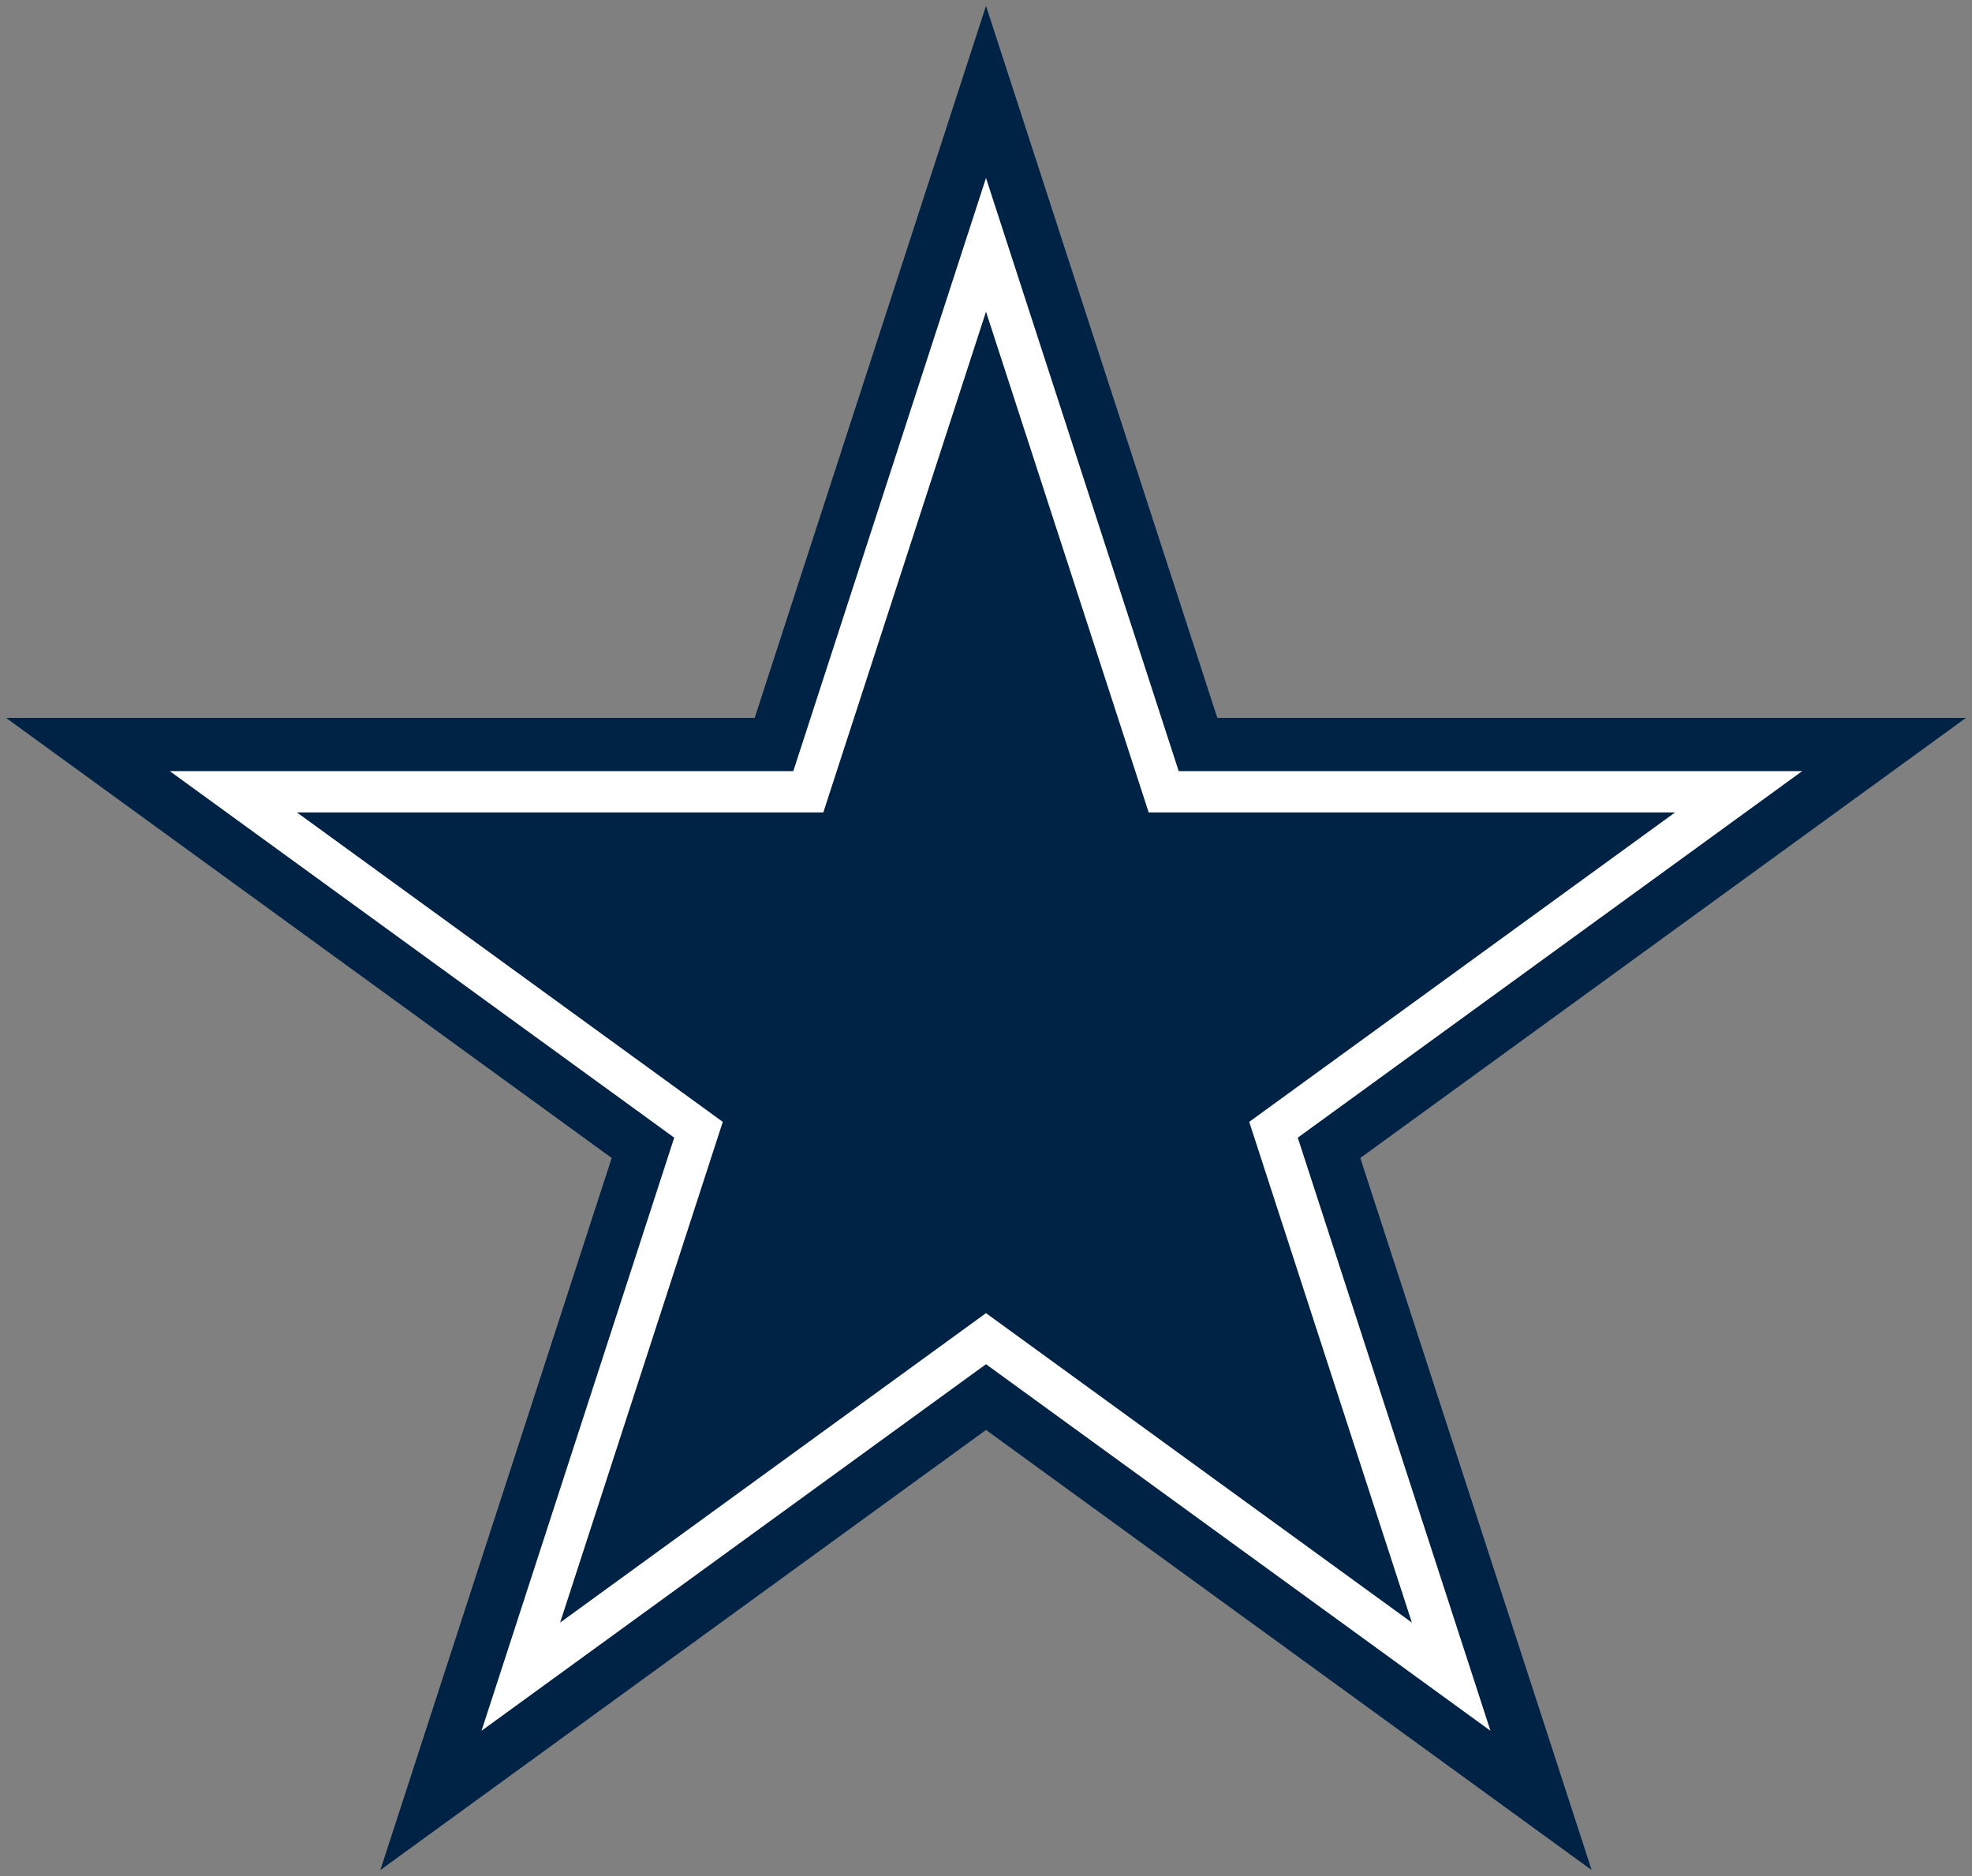
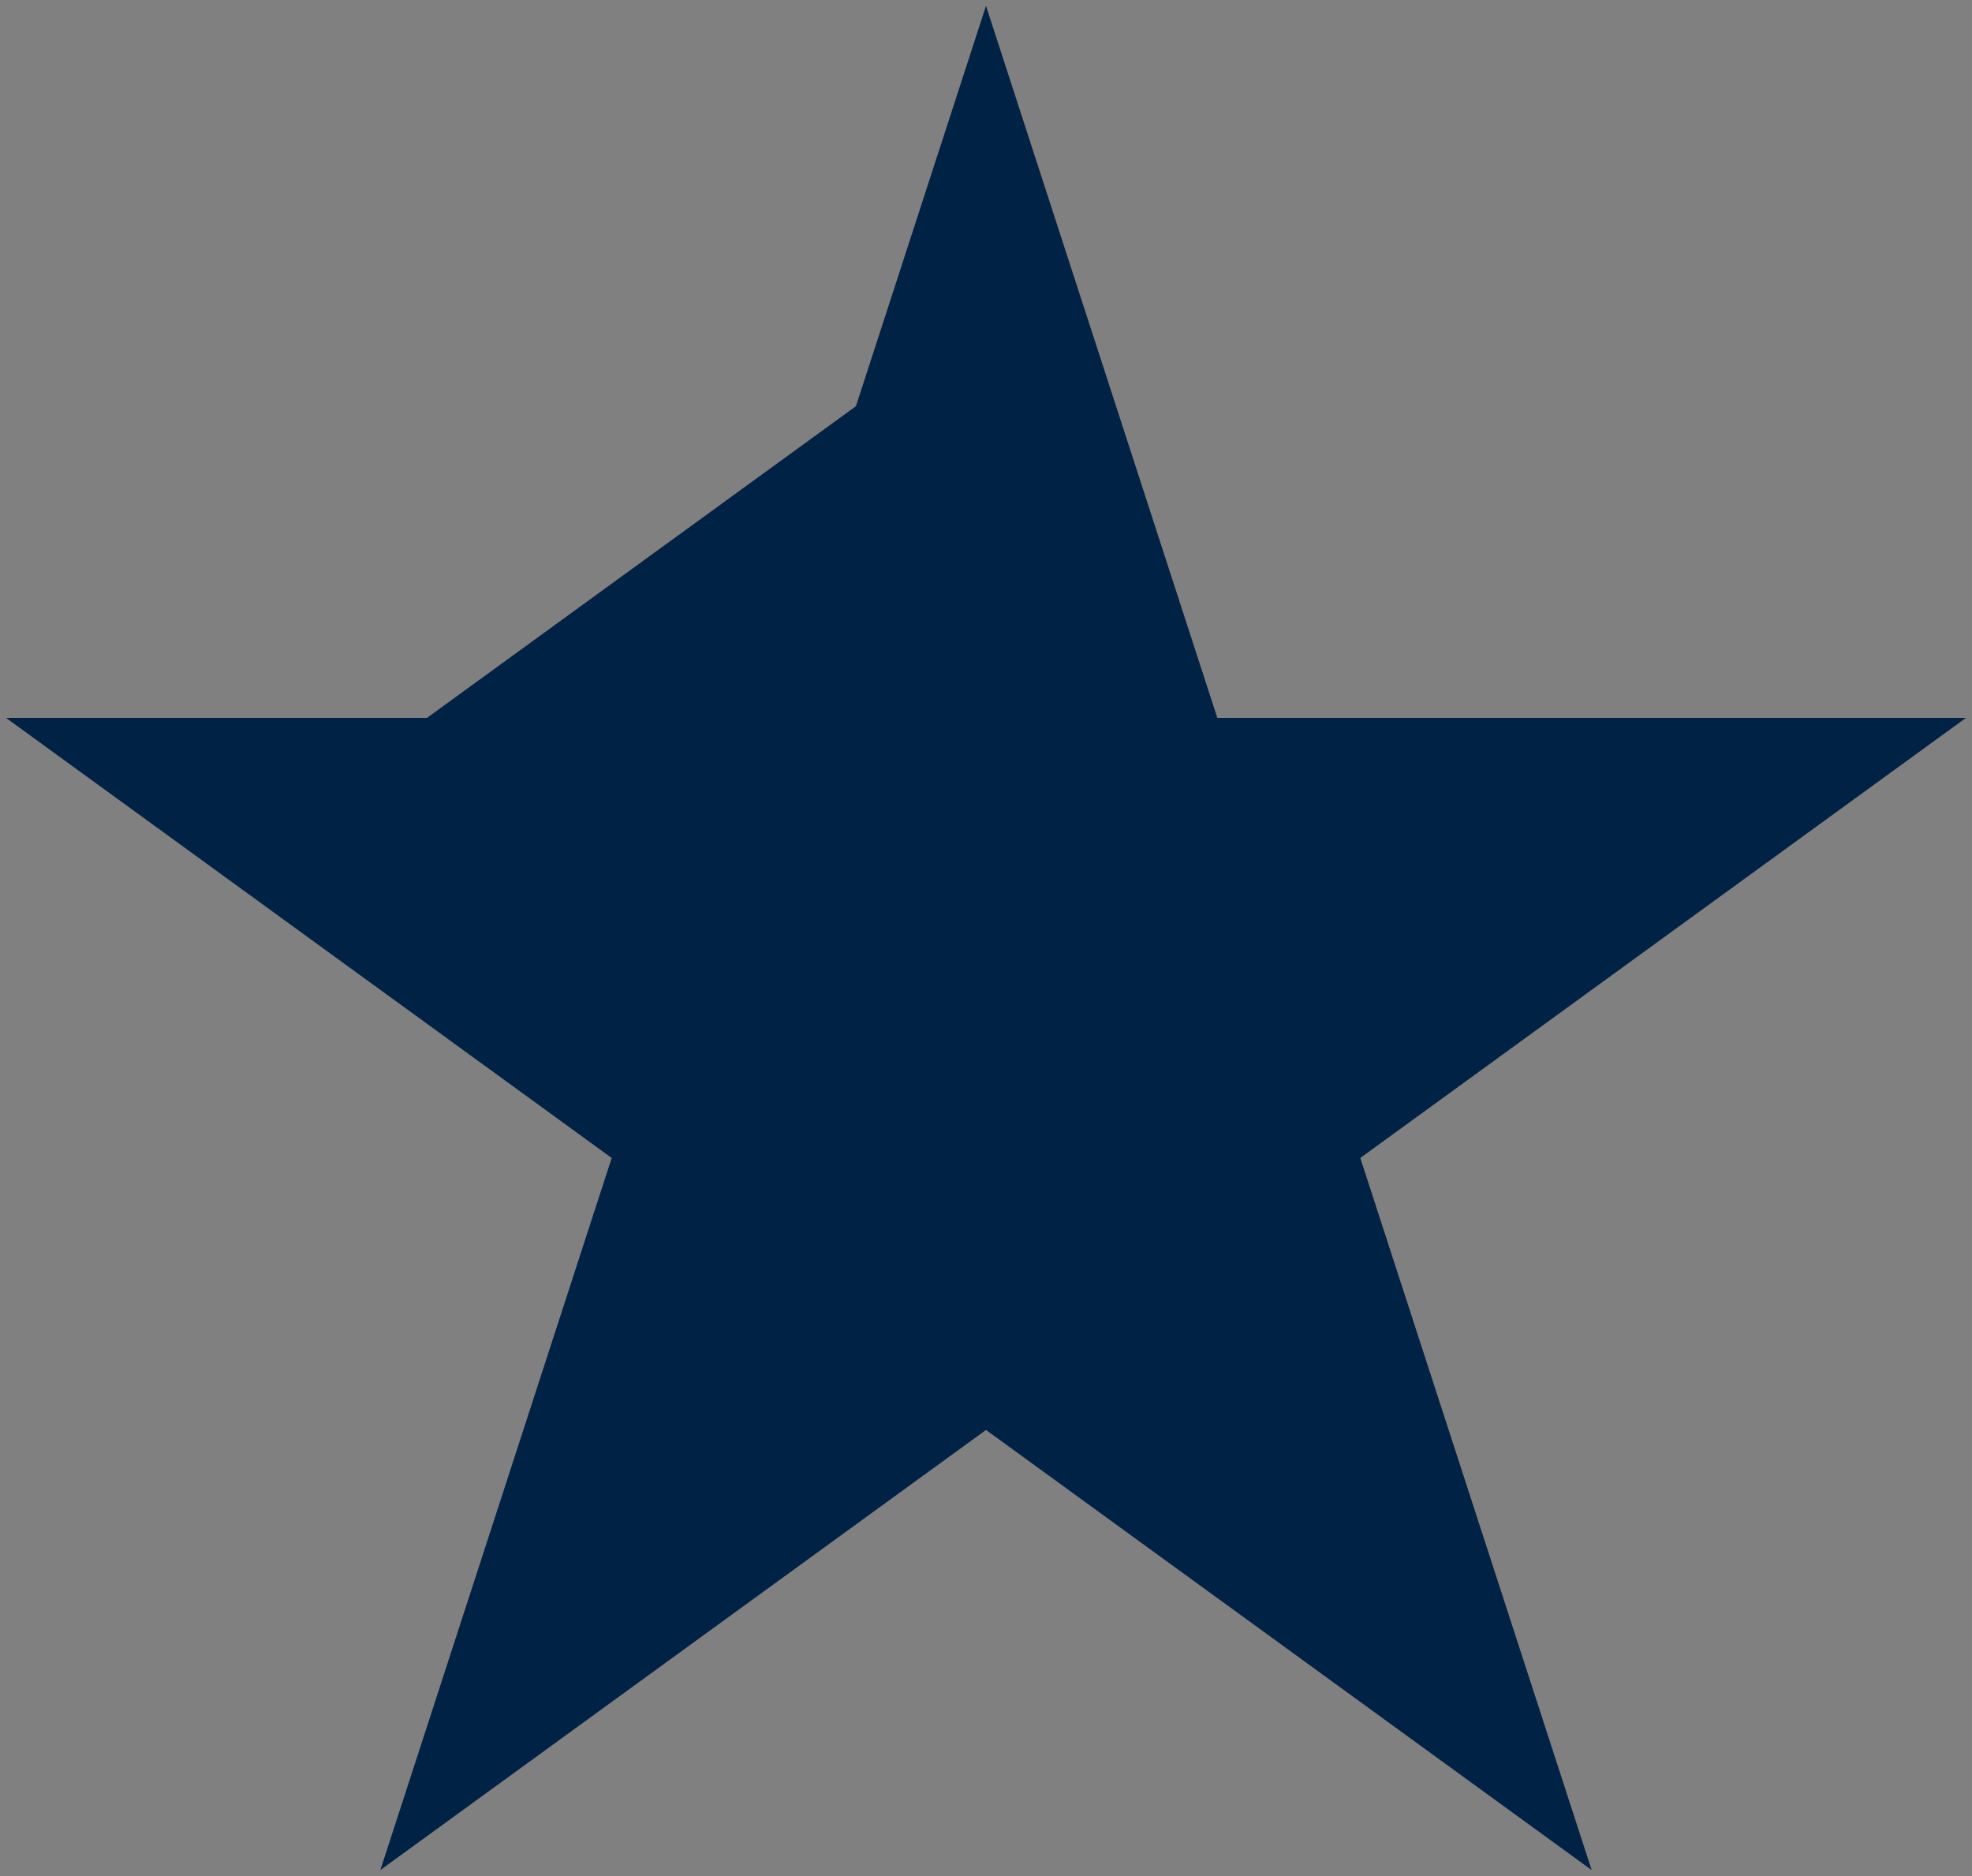
<svg xmlns="http://www.w3.org/2000/svg" width="432" height="411">
  <rect width="100%" height="100%" fill="#808080" stroke="none" />
  <path fill="#002244" d="M216,1.282L348.674,409.61L1.33,157.25H430.67L83.326,409.61Z" />
-   <path fill="#FFFFFF" d="M216,38.987L326.511,379.106L37.189,168.901H394.811L105.489,379.106Z" />
-   <path fill="#002244" d="M216,68.272L309.298,355.414L65.041,177.95H366.959L122.702,355.414Z" />
+   <path fill="#002244" d="M216,68.272L65.041,177.95H366.959L122.702,355.414Z" />
</svg>